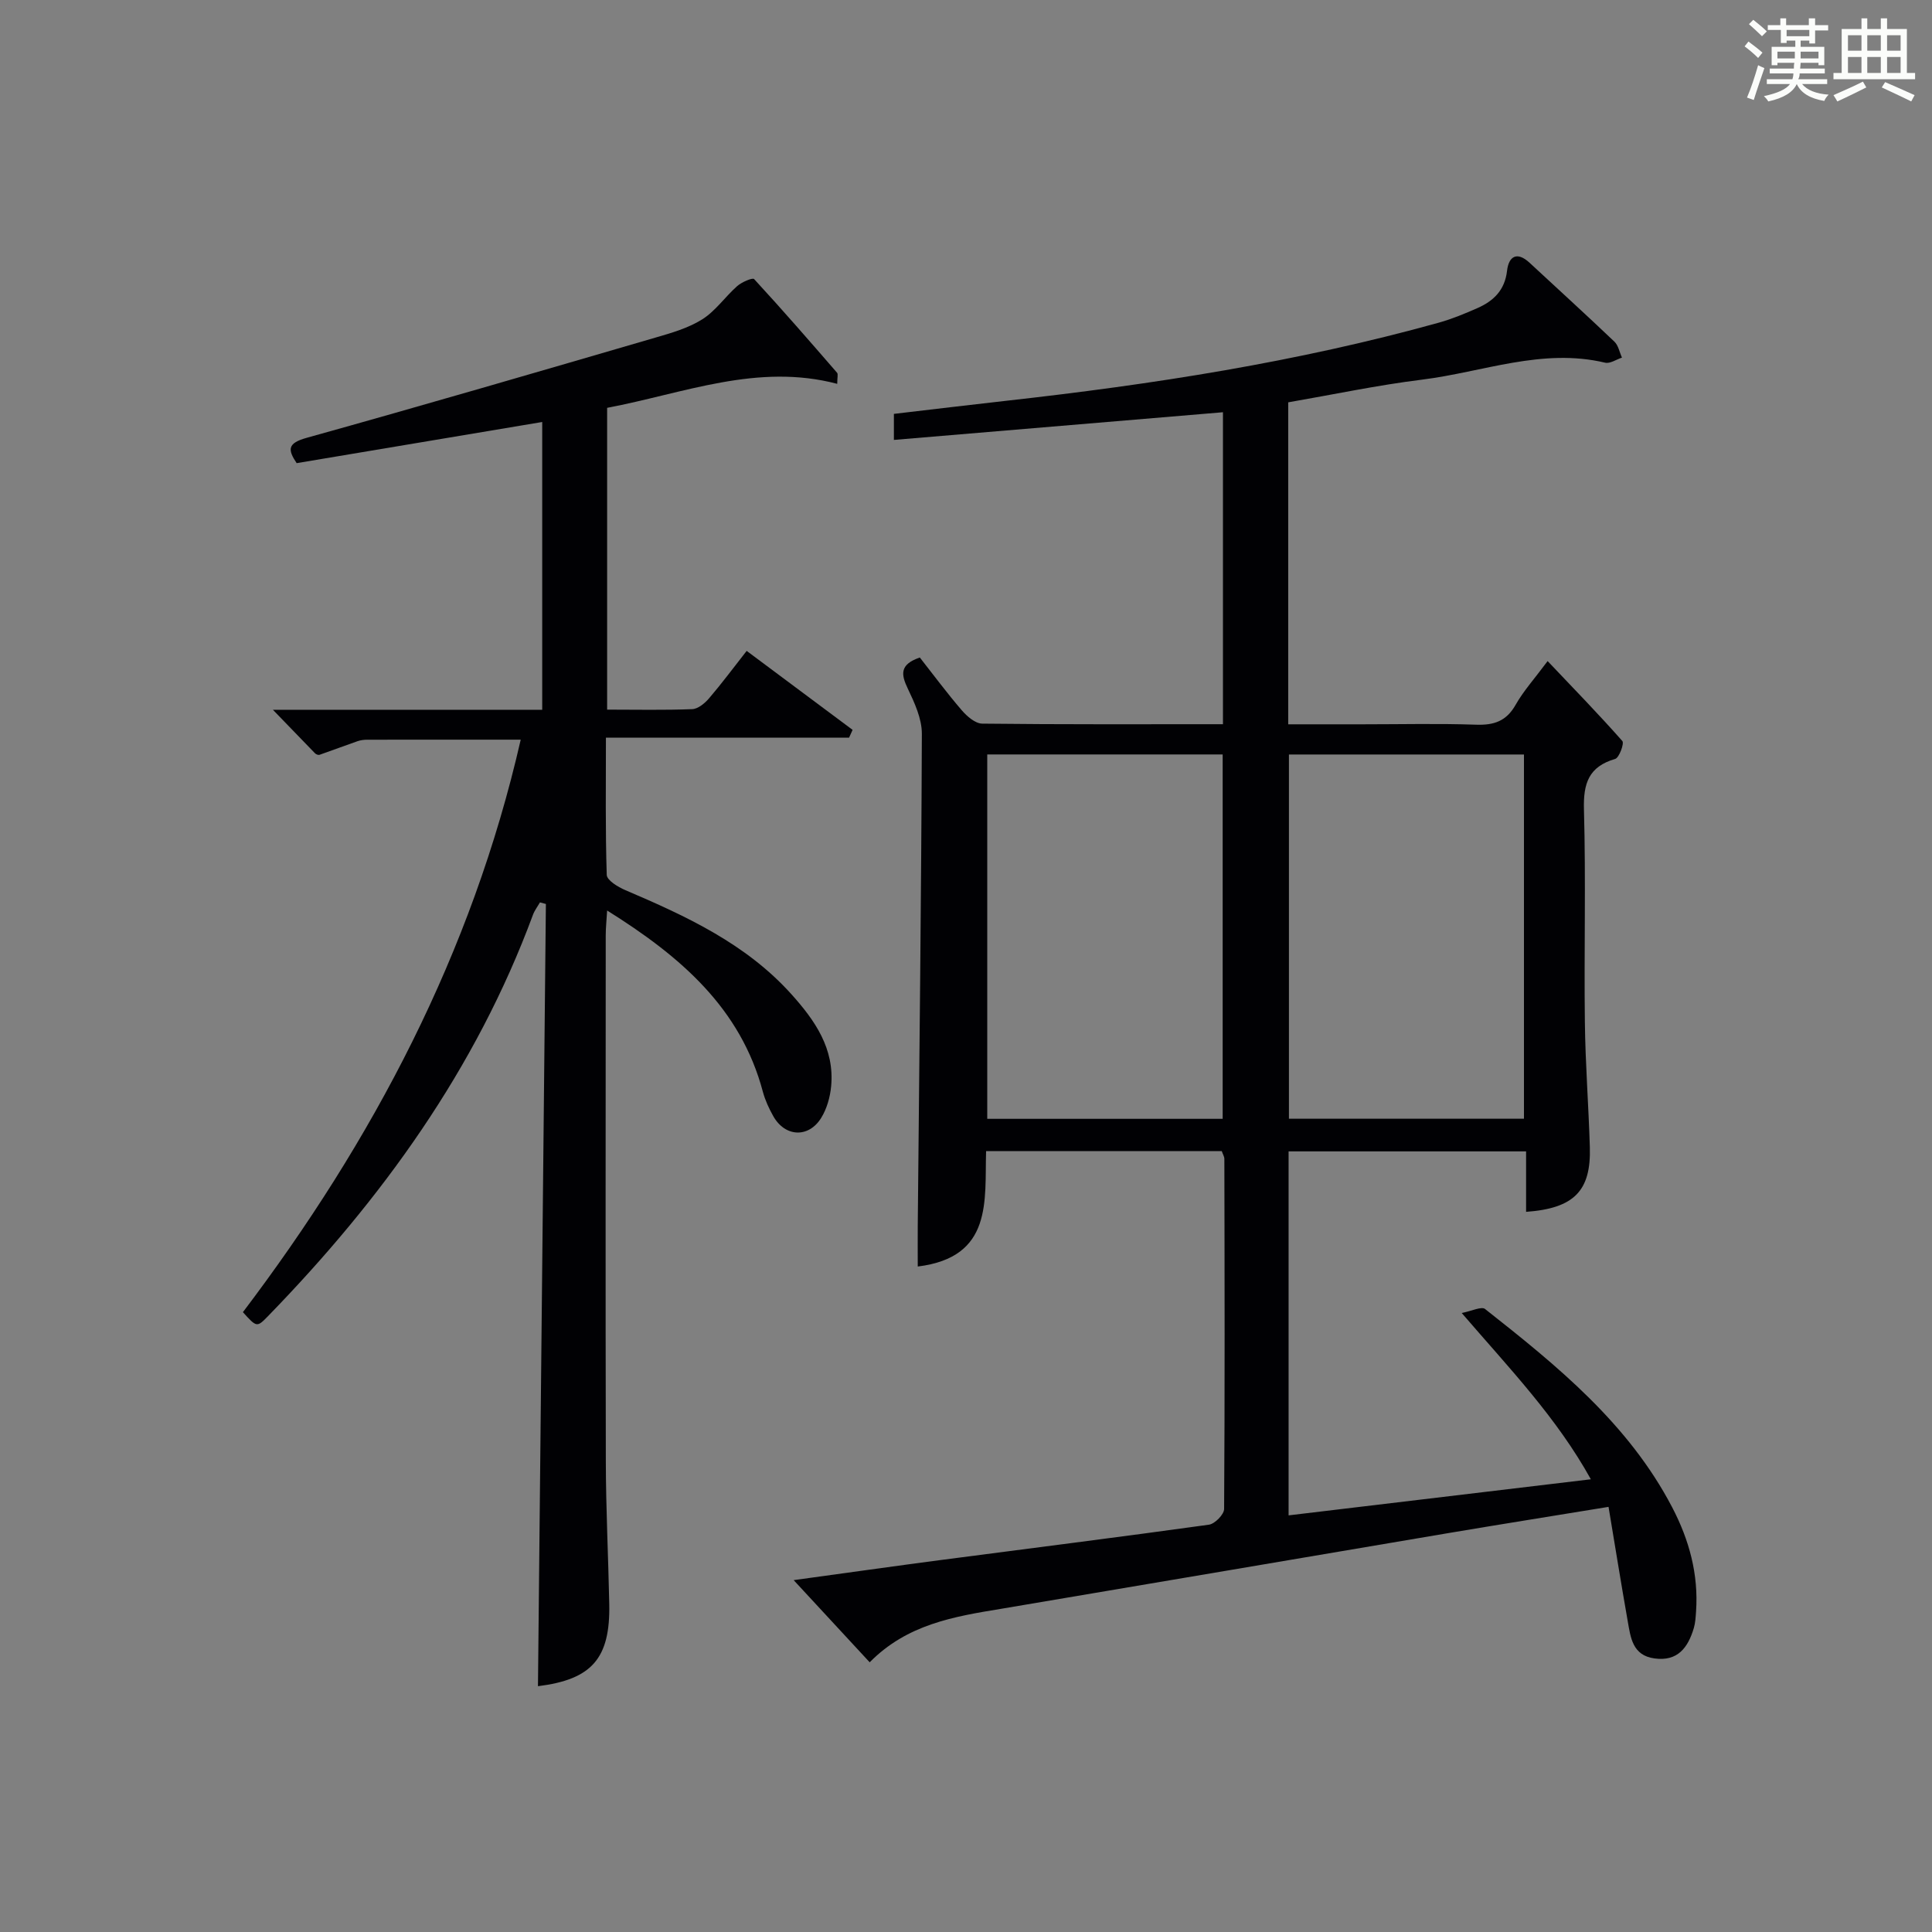
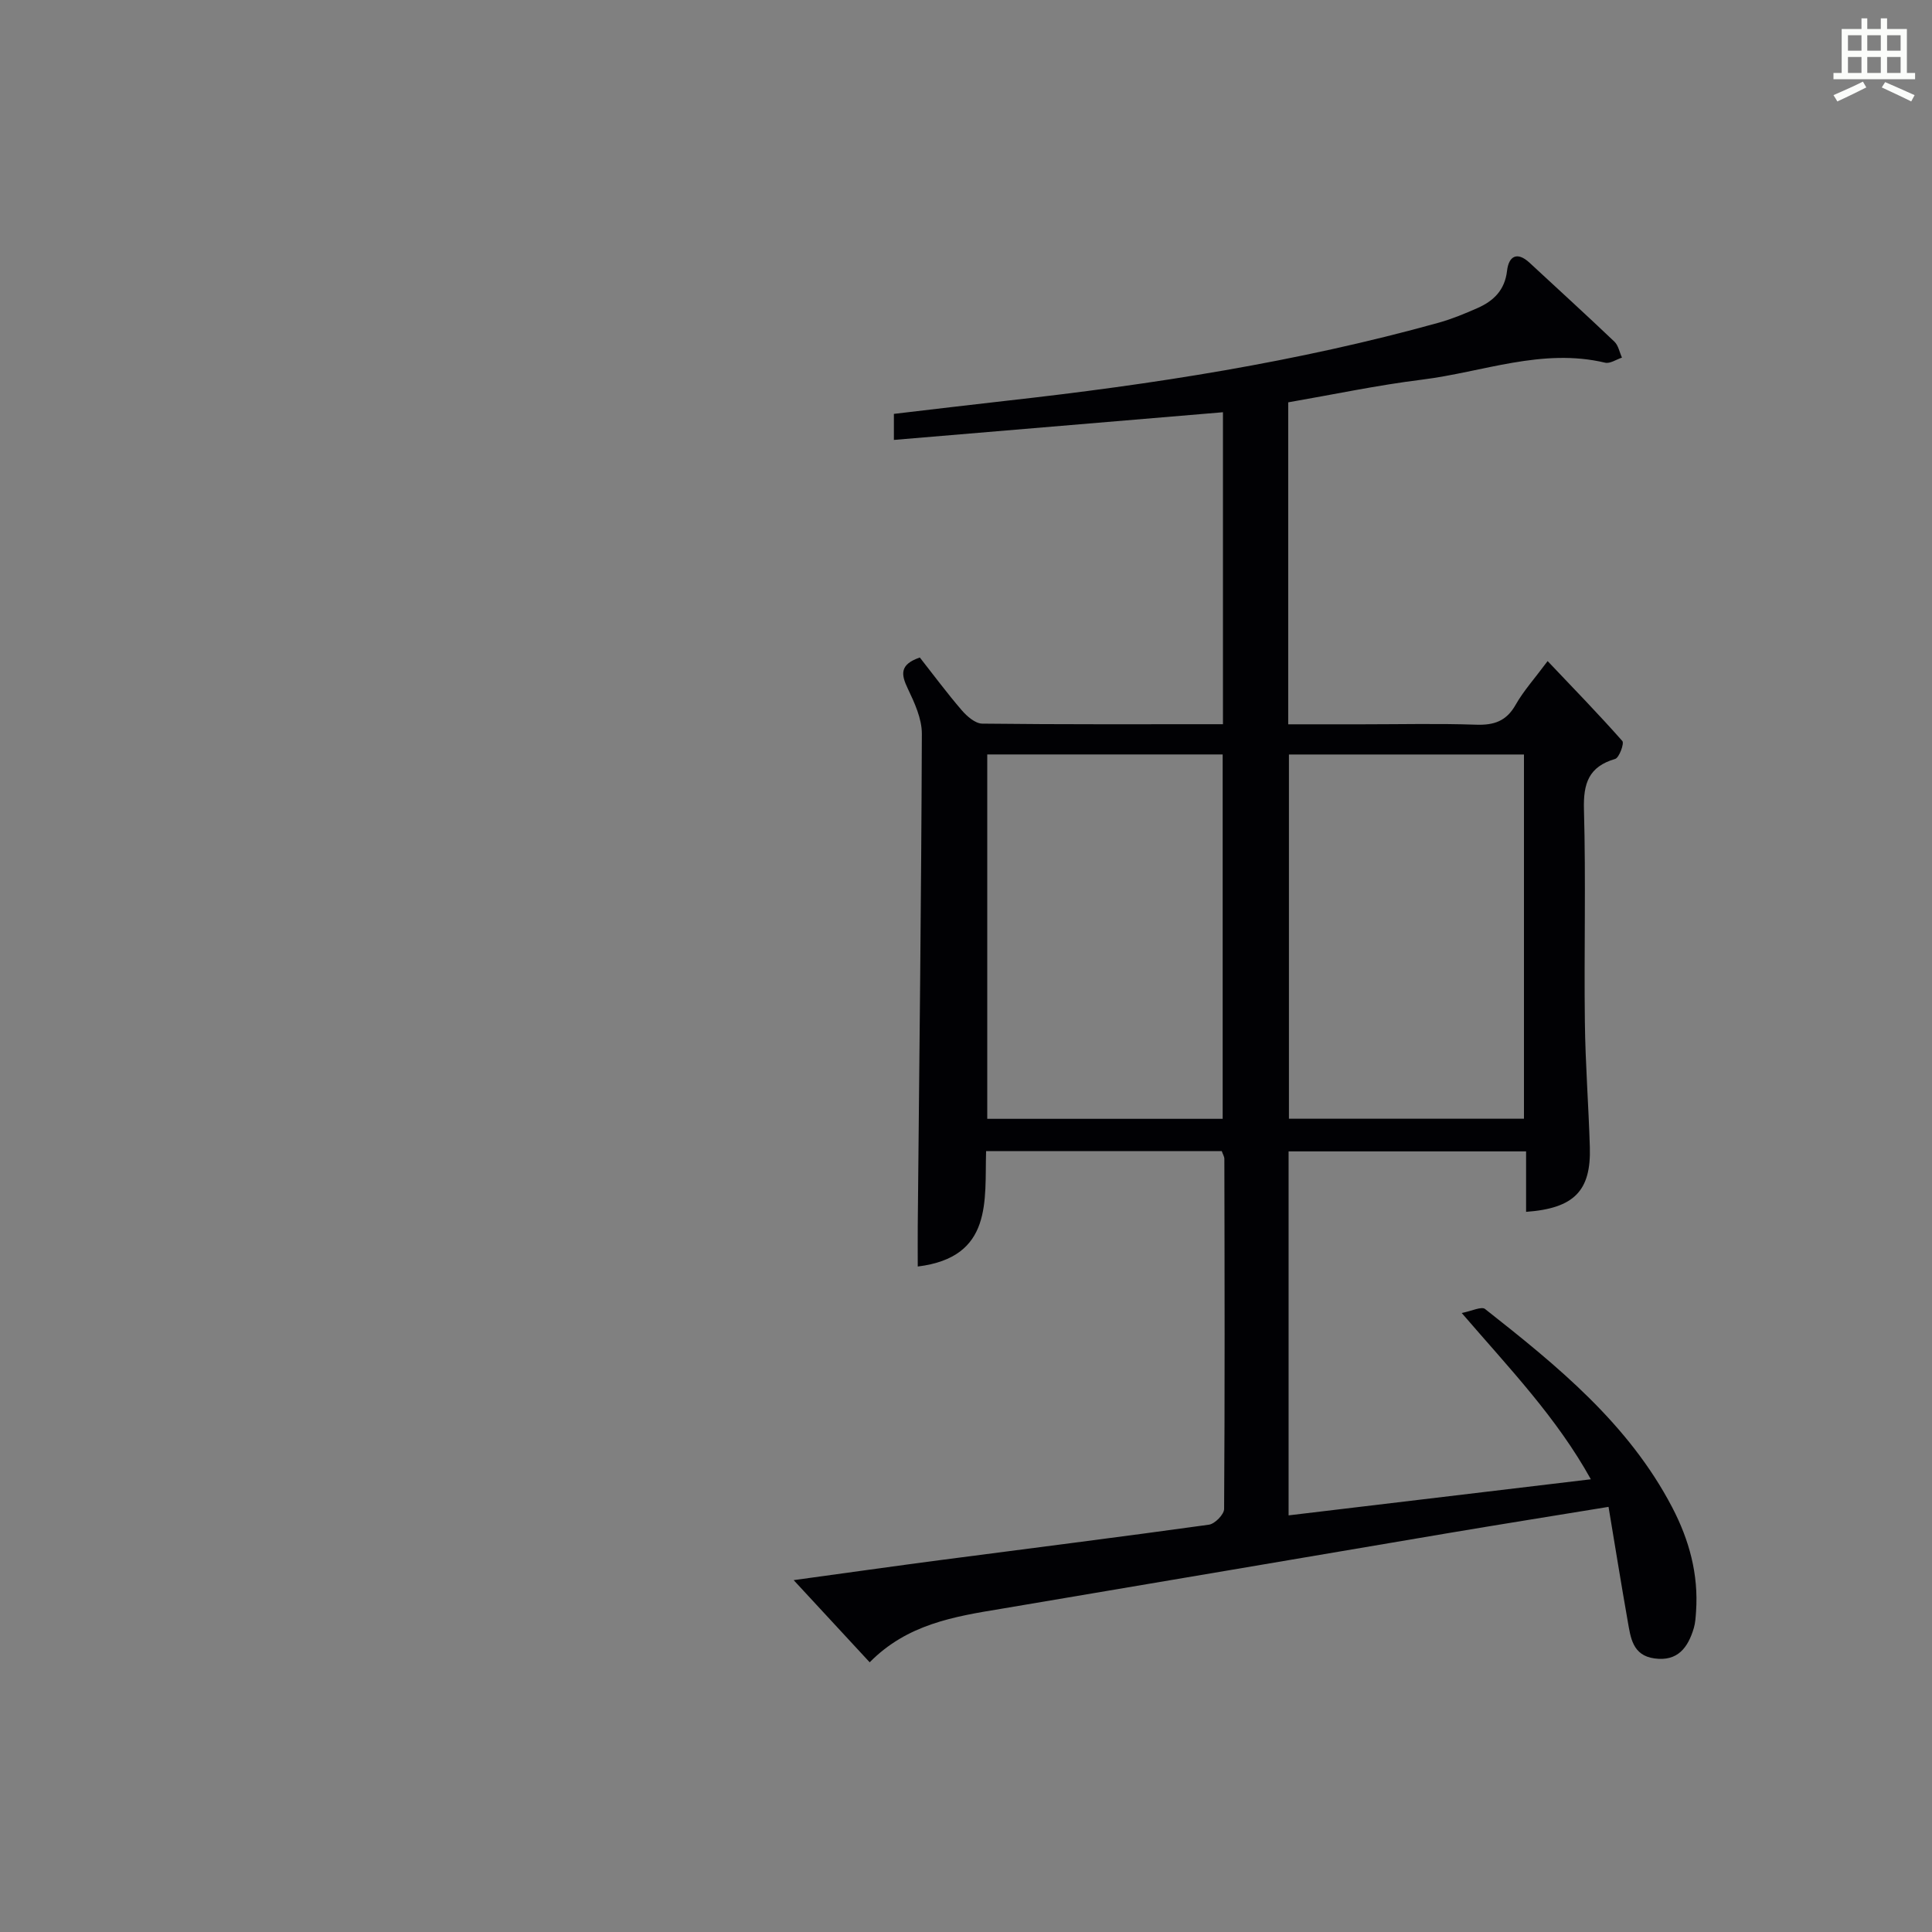
<svg xmlns="http://www.w3.org/2000/svg" version="1.1" id="漢_ZDIC_典" x="0px" y="0px" viewBox="0 0 400 400" style="enable-background:new 0 0 400 400;" xml:space="preserve">
  <rect x="0" y="0" width="400" height="400" fill="#808080" stroke="none" />
  <style type="text/css">
	.st1{fill:#010104;}
	.st0{fill:#fbfcfa;}
</style>
  <g>
-     <path class="st0" d="M361.2,9.6l0.8-1c0.9,0.7,1.9,1.4,2.9,2.3L364,12C363,11,362,10.2,361.2,9.6z M361.7,20.2   c0.9-2.1,1.6-4.3,2.3-6.7c0.4,0.2,0.8,0.4,1.3,0.6c-0.7,2.1-1.5,4.3-2.2,6.6L361.7,20.2z M362.1,5l0.9-0.9c1,0.8,2,1.6,2.8,2.4   l-1,1C363.9,6.6,363,5.8,362.1,5z M374.6,3.8h1.2v1.4h2.7v1.1h-2.7v2.7h-1.2V8.4h-1.8v1.3h4.9v3.8h-1.2v-0.5h-3.7   c0,0.4-0.1,0.9-0.1,1.2h5.1v1h-5.2c0,0.5-0.1,0.9-0.3,1.2h6v1h-5.2c1.1,1.3,2.9,2,5.5,2.2c-0.4,0.4-0.7,0.8-0.9,1.3   c-2.9-0.5-4.8-1.6-5.7-3.5H372c-0.8,1.7-2.7,2.9-5.9,3.6c-0.2-0.4-0.6-0.8-0.9-1.1c2.8-0.6,4.6-1.4,5.4-2.5h-4.8v-1h5.3   c0.1-0.3,0.2-0.7,0.2-1.2h-4.9v-1h5c0-0.4,0-0.8,0.1-1.2H368v0.5h-1.2V9.7h4.9V8.4h-1.8v0.5h-1.2V6.2H366V5.2h2.6V3.8h1.2v1.4h4.7   V3.8z M368,12.1h3.6c0-0.4,0-0.9,0-1.4H368V12.1z M369.9,7.5h4.7V6.2h-4.7V7.5z M376.5,10.7h-3.7c0,0.5,0,1,0,1.4h3.7V10.7z" />
    <path class="st0" d="M385.3,3.8h1.3V6h2.8V3.8h1.3V6h4.1v9.1h1.7v1.3h-16.9v-1.3h1.7V6h4.1V3.8z M385.7,16.9l0.7,1.2   c-1.8,0.9-3.8,1.9-6,2.9c-0.2-0.4-0.5-0.8-0.8-1.3C381.9,18.7,383.9,17.8,385.7,16.9z M382.6,10.5h2.8V7.3h-2.8V10.5z M382.6,15.1   h2.8v-3.3h-2.8V15.1z M386.6,10.5h2.8V7.3h-2.8V10.5z M386.6,15.1h2.8v-3.3h-2.8V15.1z M390.3,17c2.1,0.9,4.1,1.8,6.1,2.7l-0.7,1.3   c-2.2-1.1-4.2-2-6.1-2.9L390.3,17z M393.5,7.3h-2.8v3.2h2.8V7.3z M390.7,15.1h2.8v-3.3h-2.8V15.1z" />
    <path class="st1" d="M180.06,344.16c-5.39-5.83-10.21-11.04-15.74-17.01c10.82-1.48,20.74-2.89,30.67-4.19c18.44-2.42,36.89-4.73,55.31-7.29   c1.22-0.17,3.14-2.12,3.14-3.26c0.16-24.16,0.1-48.32,0.05-72.48c0-0.46-0.3-0.92-0.54-1.61c-16.08,0-32.17,0-48.79,0   c-0.31,10.26,1.45,21.97-14.15,23.9c0-2.92-0.02-5.65,0-8.38c0.32-33.97,0.73-67.94,0.85-101.91c0.01-3.14-1.52-6.44-2.92-9.38   c-1.4-2.92-1.71-4.98,2.5-6.42c2.75,3.49,5.58,7.32,8.67,10.91c1.08,1.26,2.8,2.76,4.25,2.78c16.48,0.19,32.97,0.12,49.84,0.12   c0-21.68,0-43.08,0-64.59c-22.75,1.91-45.34,3.82-68.13,5.73c0-2.09,0-3.53,0-5.39c7.89-0.92,15.6-1.86,23.32-2.72   c30.22-3.37,60.2-8.01,89.55-16.18c2.71-0.76,5.34-1.86,7.92-2.99c3.36-1.48,5.7-3.71,6.16-7.75c0.34-2.95,2.03-4.09,4.67-1.64   c5.85,5.43,11.77,10.81,17.55,16.32c0.83,0.79,1.06,2.19,1.57,3.31c-1.17,0.38-2.47,1.3-3.49,1.05c-13.04-3.1-25.32,1.95-37.9,3.51   c-9.2,1.14-18.31,3.07-27.71,4.7c0,22.07,0,43.99,0,66.66c5.22,0,10.31,0,15.39,0c7.83,0,15.67-0.19,23.49,0.08   c3.71,0.13,6.28-0.72,8.2-4.11c1.61-2.85,3.86-5.34,6.63-9.06c5.36,5.65,10.55,10.98,15.47,16.55c0.43,0.48-0.65,3.46-1.49,3.71   c-5.48,1.6-6.61,5.06-6.46,10.46c0.41,14.65,0.01,29.32,0.19,43.99c0.1,8.65,0.77,17.28,1.03,25.93   c0.27,9.04-3.26,12.67-13.2,13.39c0-4.1,0-8.18,0-12.52c-16.62,0-32.71,0-49.17,0c0,24.97,0,49.88,0,75.36   c20.71-2.47,41.21-4.92,62.58-7.47c-7.11-12.82-16.75-22.83-26.74-34.43c2.08-0.4,4.09-1.41,4.83-0.83   c14.93,11.76,29.69,23.73,38.74,41.05c3.54,6.78,5.48,13.88,4.95,21.57c-0.08,1.15-0.14,2.34-0.46,3.44   c-1.2,4.02-3.32,6.96-8.15,6.29c-4.56-0.62-4.94-4.33-5.54-7.73c-1.37-7.77-2.62-15.57-3.97-23.65   c-11.79,1.93-22.42,3.62-33.04,5.41c-30.92,5.22-61.82,10.5-92.74,15.7C197.5,334.69,187.81,336.29,180.06,344.16z M204.4,156.2   c0,25.47,0,50.48,0,75.44c16.48,0,32.56,0,48.74,0c0-25.3,0-50.31,0-75.44C236.72,156.2,220.76,156.2,204.4,156.2z M266.86,156.21   c0,25.48,0,50.47,0,75.41c16.51,0,32.58,0,48.66,0c0-25.31,0-50.31,0-75.41C299.16,156.21,283.21,156.21,266.86,156.21z" />
-     <path class="st1" d="M56.5,146.95c18.96,0,37.2,0,55.76,0c0-20.02,0-39.59,0-59.58c-17.04,2.86-33.82,5.67-50.84,8.52   c-1.86-2.79-1.95-4.12,2.06-5.24c24.13-6.72,48.17-13.74,72.21-20.75c3.34-0.97,6.82-1.97,9.71-3.79c2.76-1.74,4.74-4.68,7.24-6.89   c0.93-0.82,3.18-1.78,3.49-1.44c5.86,6.35,11.52,12.87,17.18,19.4c0.24,0.28,0.03,0.94,0.03,2.29   c-16.53-4.36-31.73,1.96-47.64,4.97c0,20.8,0,41.38,0,62.48c6.06,0,11.85,0.13,17.62-0.1c1.21-0.05,2.61-1.22,3.49-2.25   c2.59-3.02,4.97-6.23,7.78-9.81c7.37,5.49,14.65,10.92,21.93,16.35c-0.24,0.54-0.49,1.08-0.73,1.62c-16.54,0-33.07,0-50.34,0   c0,9.88-0.13,19.16,0.17,28.41c0.04,1.11,2.31,2.5,3.82,3.14c12.6,5.38,24.98,11.08,34.4,21.55c4.89,5.44,8.97,11.28,8.24,19.06   c-0.21,2.24-0.88,4.64-2.05,6.54c-2.61,4.24-7.5,3.99-9.93-0.34c-0.89-1.58-1.68-3.29-2.15-5.03c-4.61-17.34-17-28.01-32.25-37.55   c-0.12,2.1-0.29,3.61-0.29,5.13c-0.01,36.32-0.06,72.64,0.02,108.97c0.02,9.81,0.51,19.62,0.71,29.43   c0.24,11.37-3.64,15.68-14.76,17.07c0.55-53.94,1.1-107.94,1.64-161.95c-0.41-0.11-0.82-0.22-1.23-0.33   c-0.49,0.86-1.11,1.66-1.45,2.58c-11.82,31.96-31.3,58.86-54.84,83.07c-2.32,2.38-2.35,2.35-5.21-0.81   c26.94-35.56,47.41-74.31,57.52-118.53c-10.84,0-21.32-0.01-31.8,0.01c-0.66,0-1.35,0.09-1.97,0.3c-2.64,0.92-5.26,1.91-7.9,2.83   c-0.24,0.08-0.7-0.1-0.91-0.31C62.57,153.23,59.91,150.48,56.5,146.95z" />
  </g>
</svg>